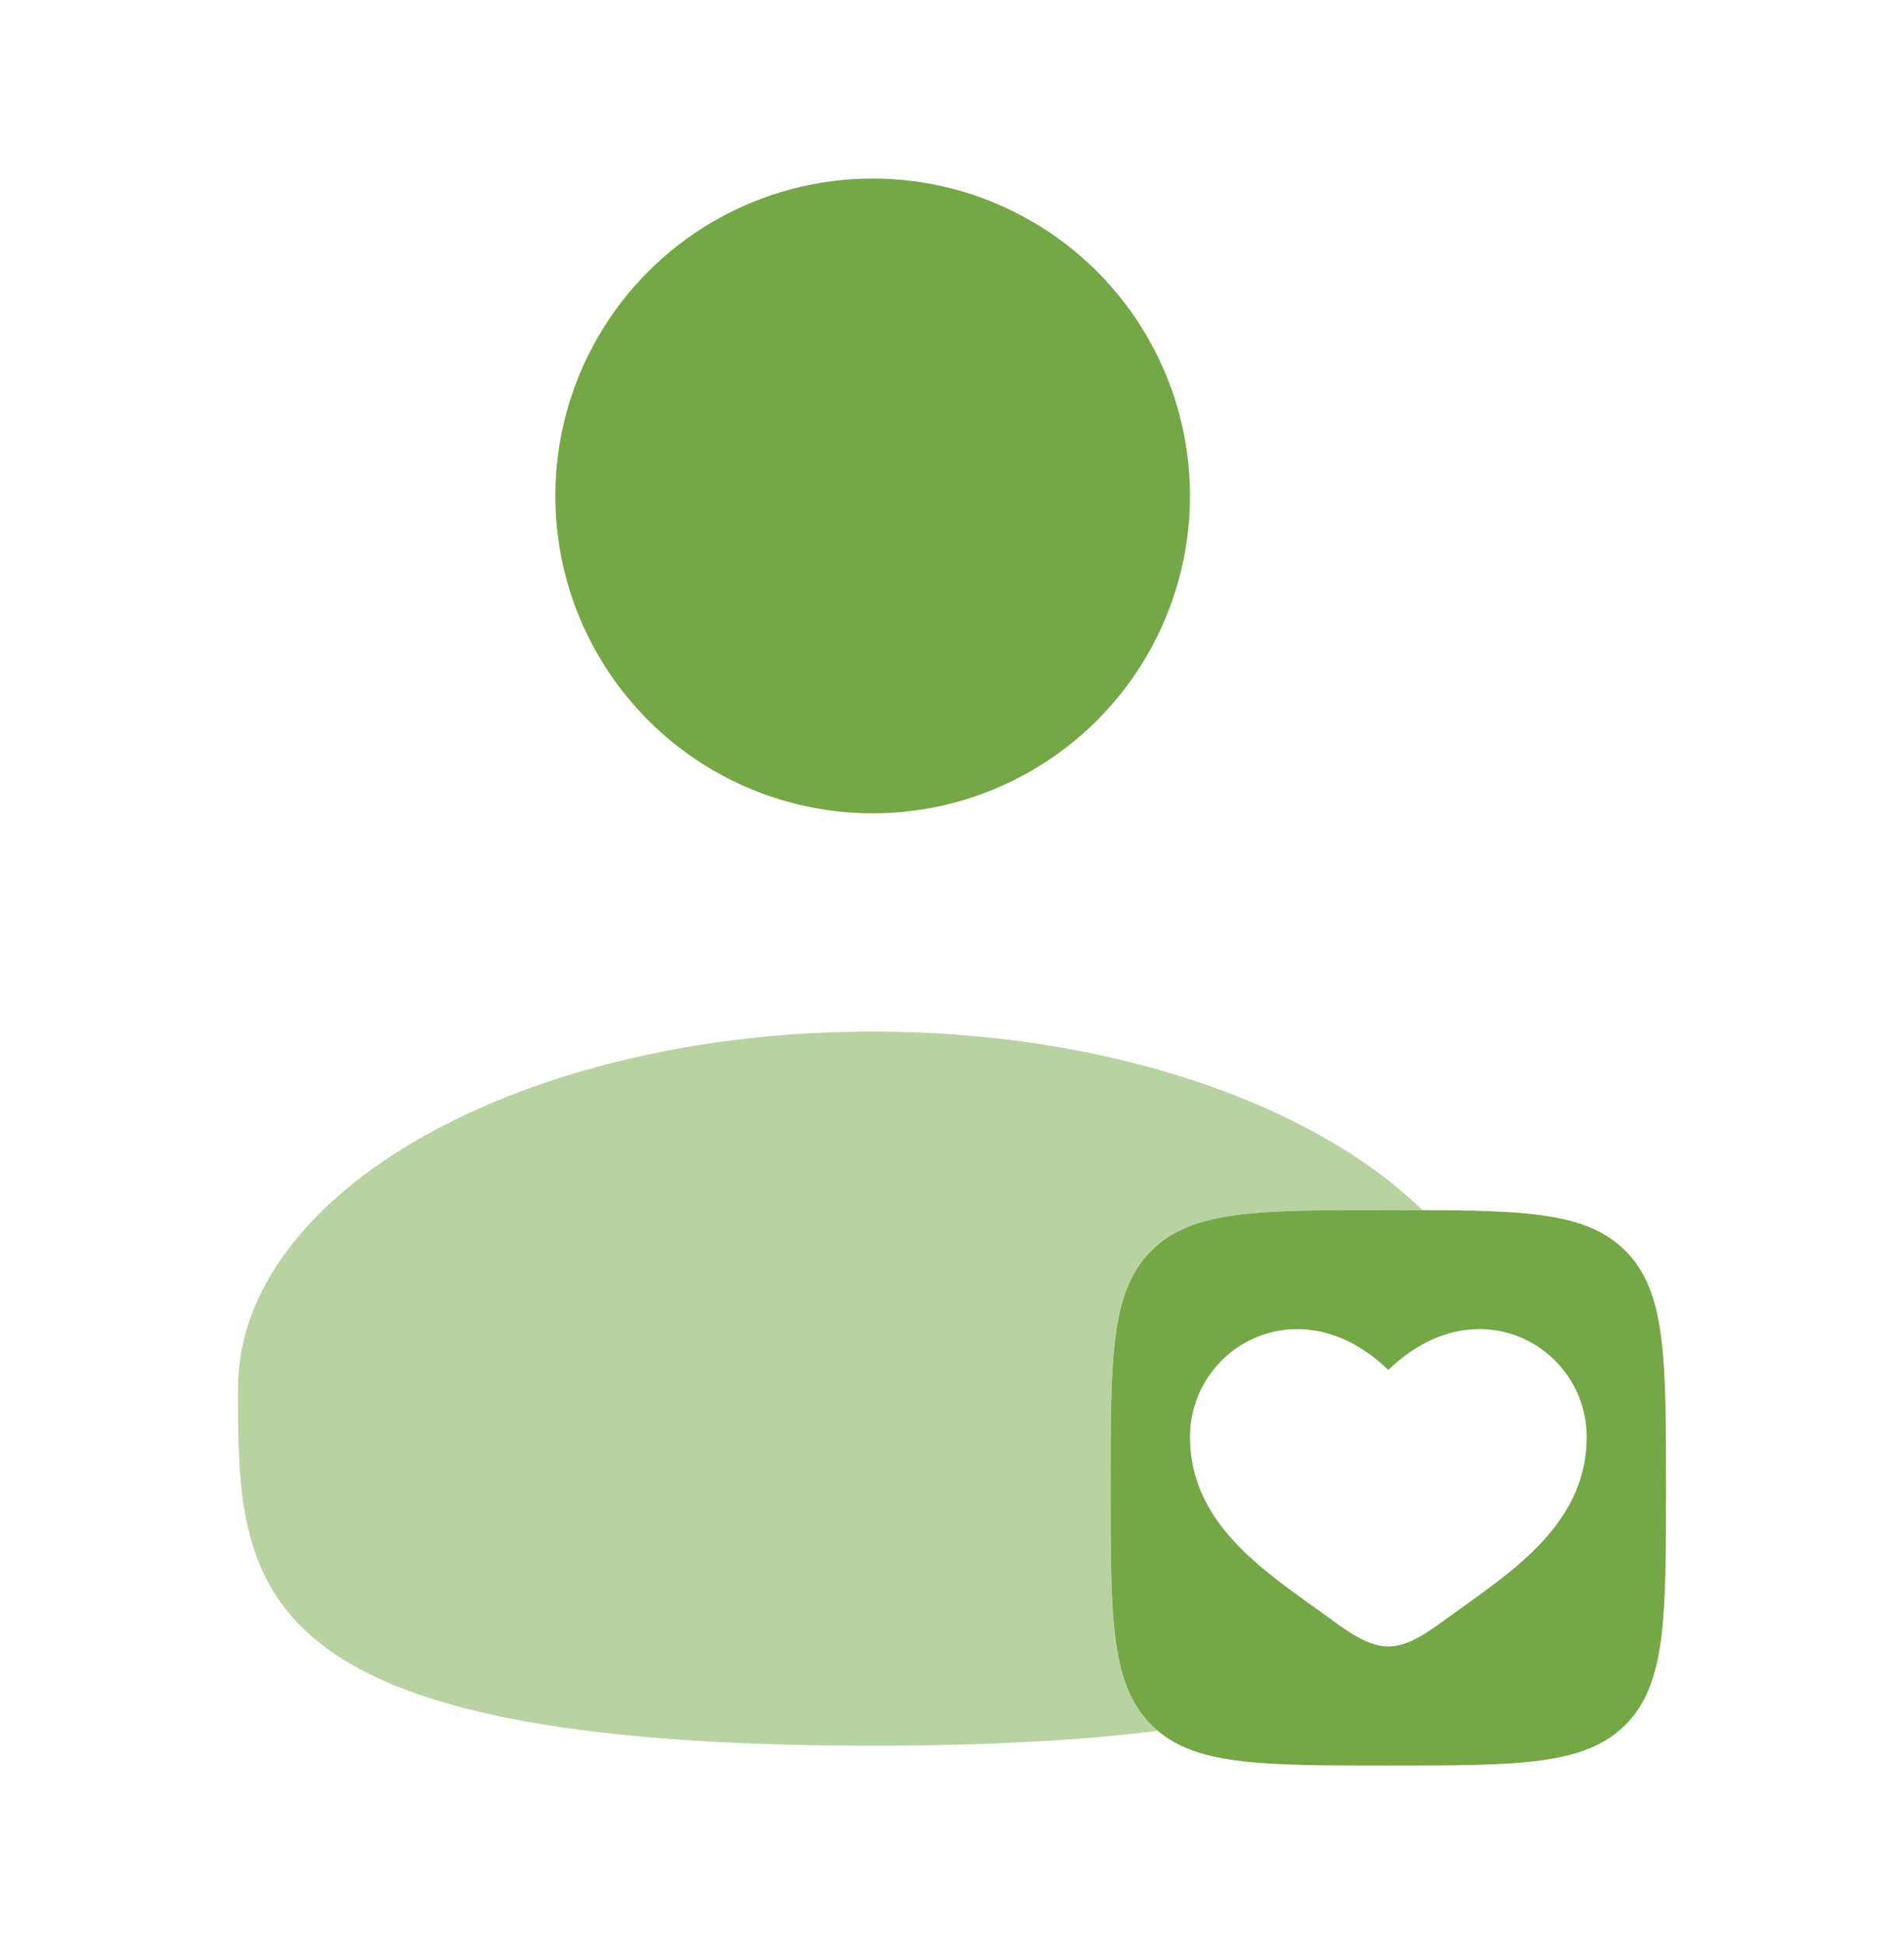
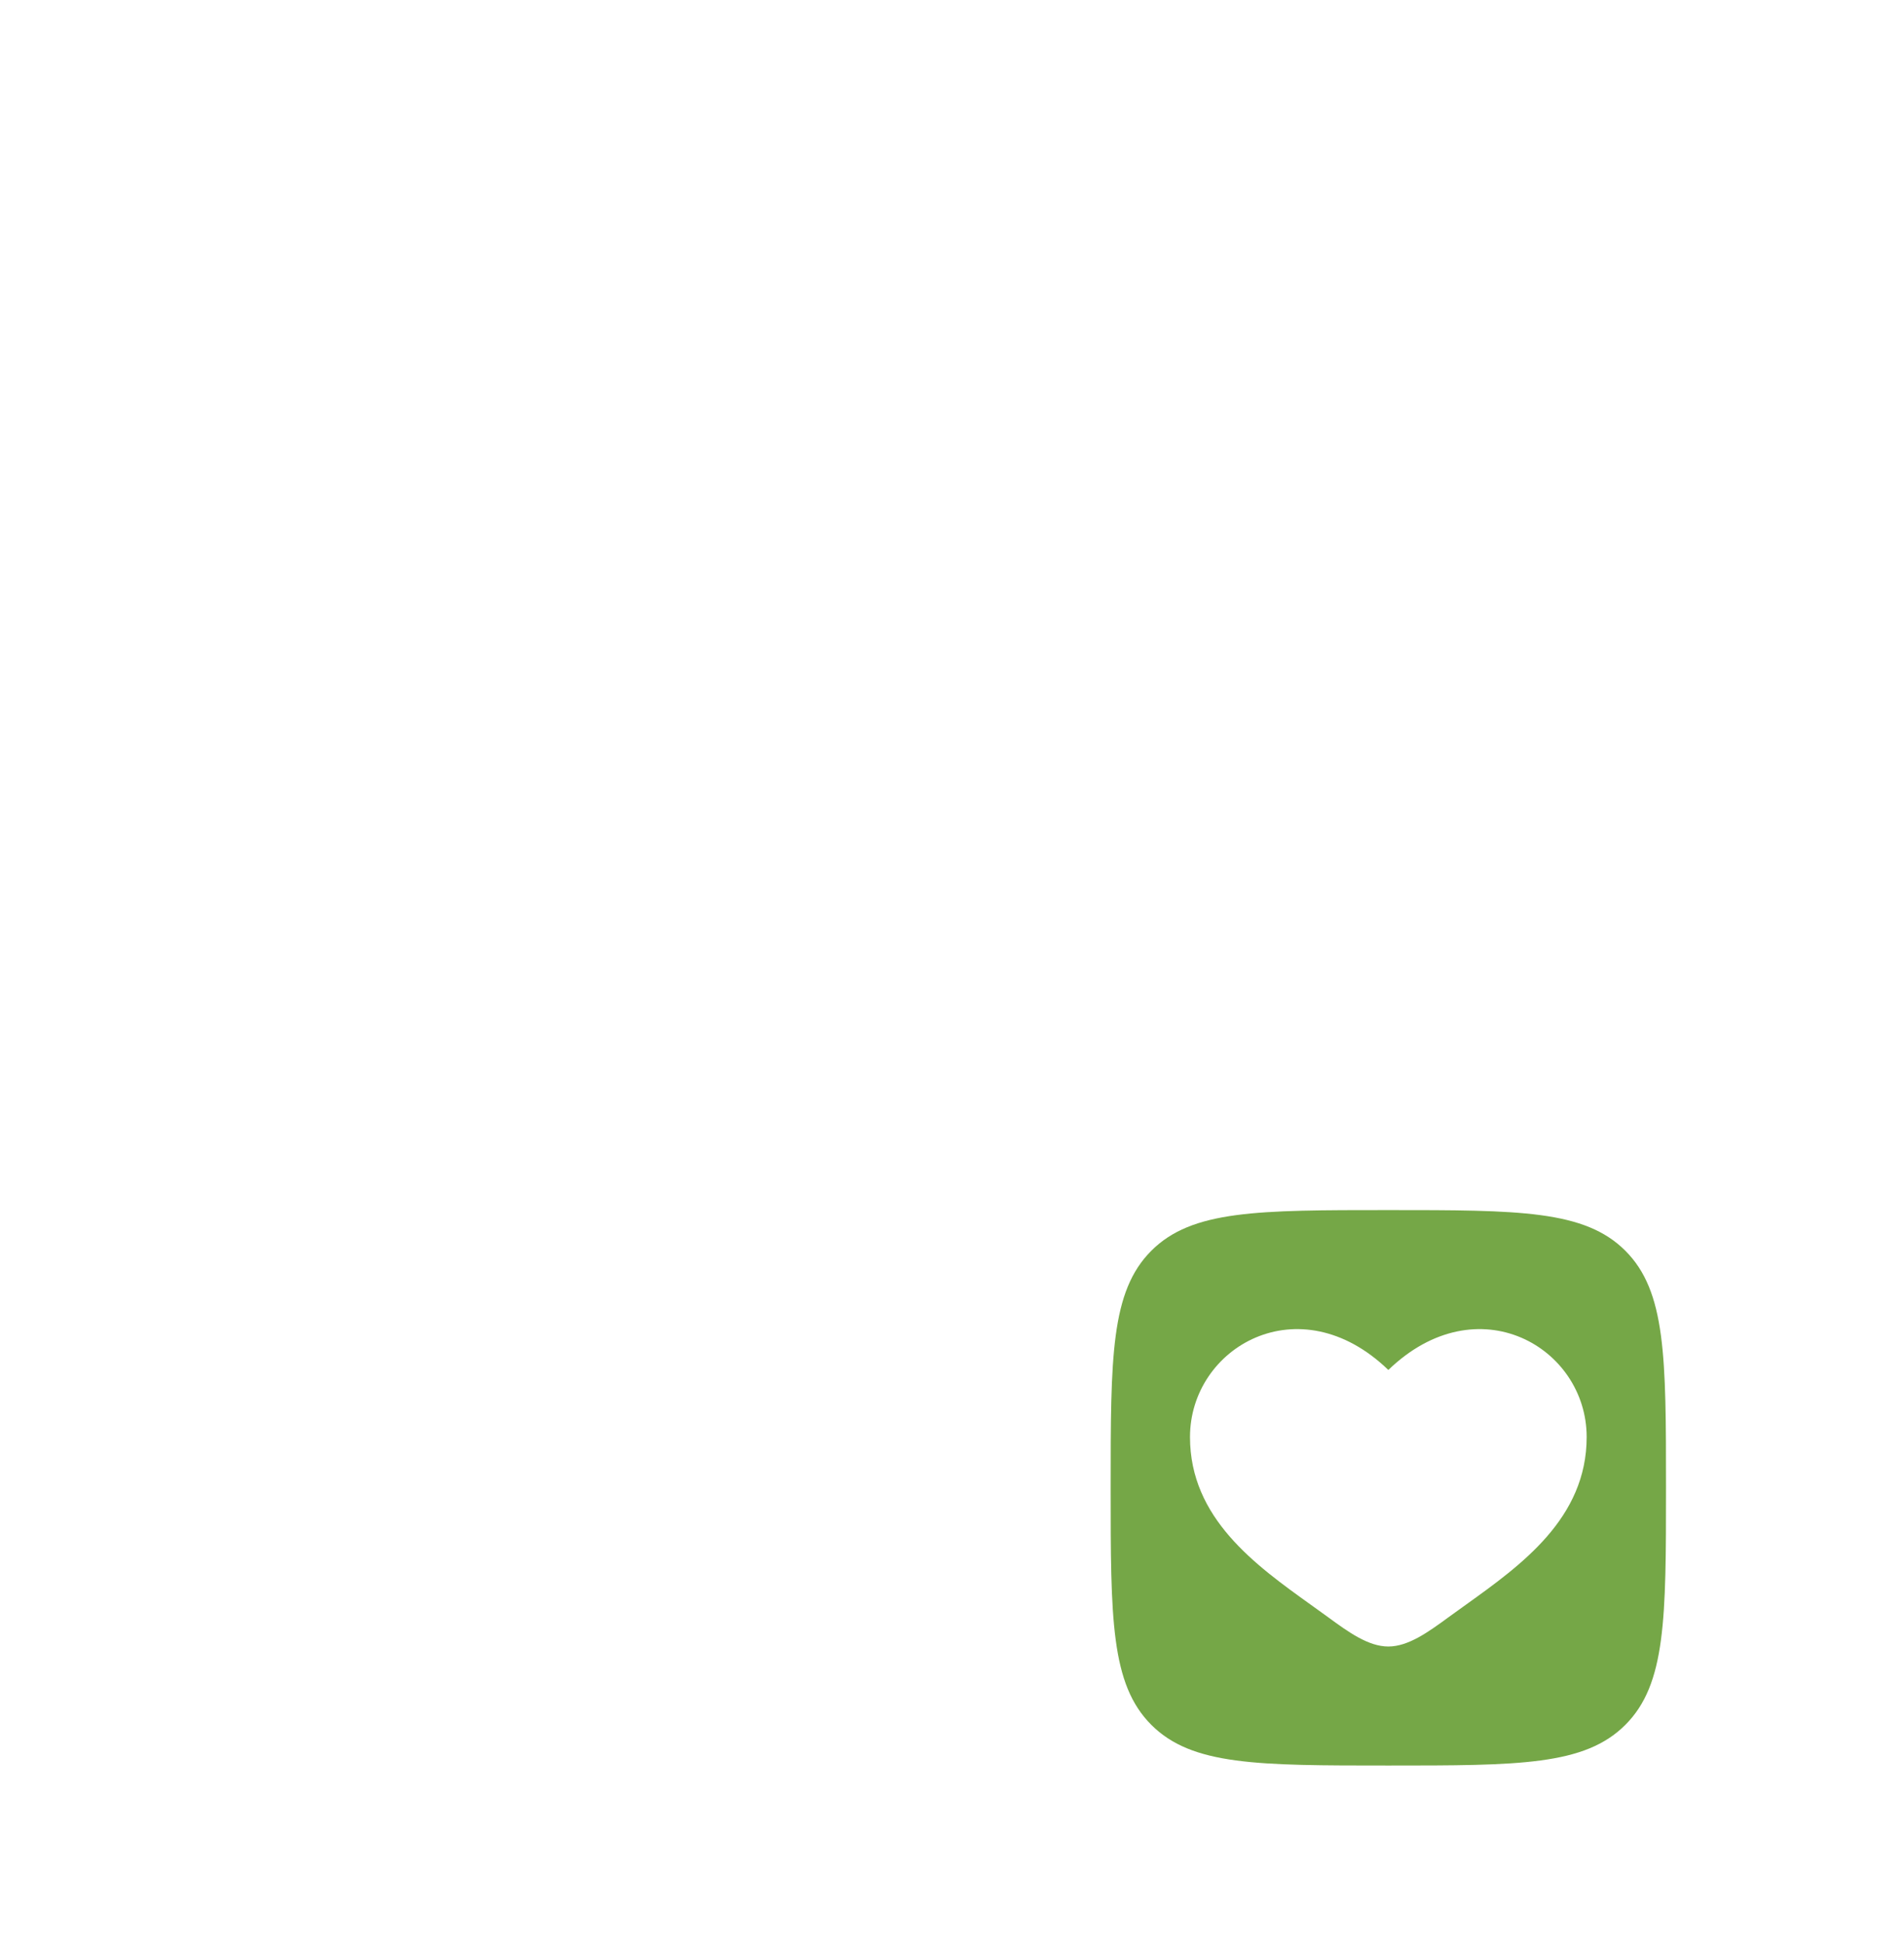
<svg xmlns="http://www.w3.org/2000/svg" width="48" height="49" viewBox="0 0 48 49" fill="none">
-   <circle cx="22" cy="12.5" r="8" fill="#75A747" />
  <path fill-rule="evenodd" clip-rule="evenodd" d="M29.025 43.475C30.05 44.5 31.7 44.5 35 44.5C38.3 44.5 39.95 44.5 40.975 43.475C42 42.45 42 40.8 42 37.5C42 34.2 42 32.55 40.975 31.525C39.95 30.5 38.3 30.5 35 30.5C31.7 30.5 30.05 30.5 29.025 31.525C28 32.55 28 34.2 28 37.5C28 40.8 28 42.45 29.025 43.475ZM33.053 40.453C31.649 39.447 30 38.267 30 36.22C30 33.96 32.75 32.357 35 34.53C37.25 32.357 40 33.96 40 36.22C40 38.267 38.351 39.447 36.947 40.453C36.801 40.557 36.658 40.66 36.519 40.761C36 41.142 35.5 41.5 35 41.5C34.5 41.5 34 41.142 33.481 40.761C33.342 40.66 33.199 40.557 33.053 40.453Z" fill="#75A747" />
-   <path opacity="0.5" d="M29.188 43.625C29.132 43.578 29.078 43.528 29.025 43.475C28 42.45 28 40.8 28 37.5C28 34.2 28 32.55 29.025 31.525C30.05 30.5 31.7 30.5 35 30.5C35.3 30.5 35.587 30.5 35.86 30.501C33.094 27.81 27.923 26 22 26C13.163 26 6 30.029 6 35C6 39.971 6 44 22 44C24.885 44 27.25 43.869 29.188 43.625Z" fill="#75A747" />
</svg>